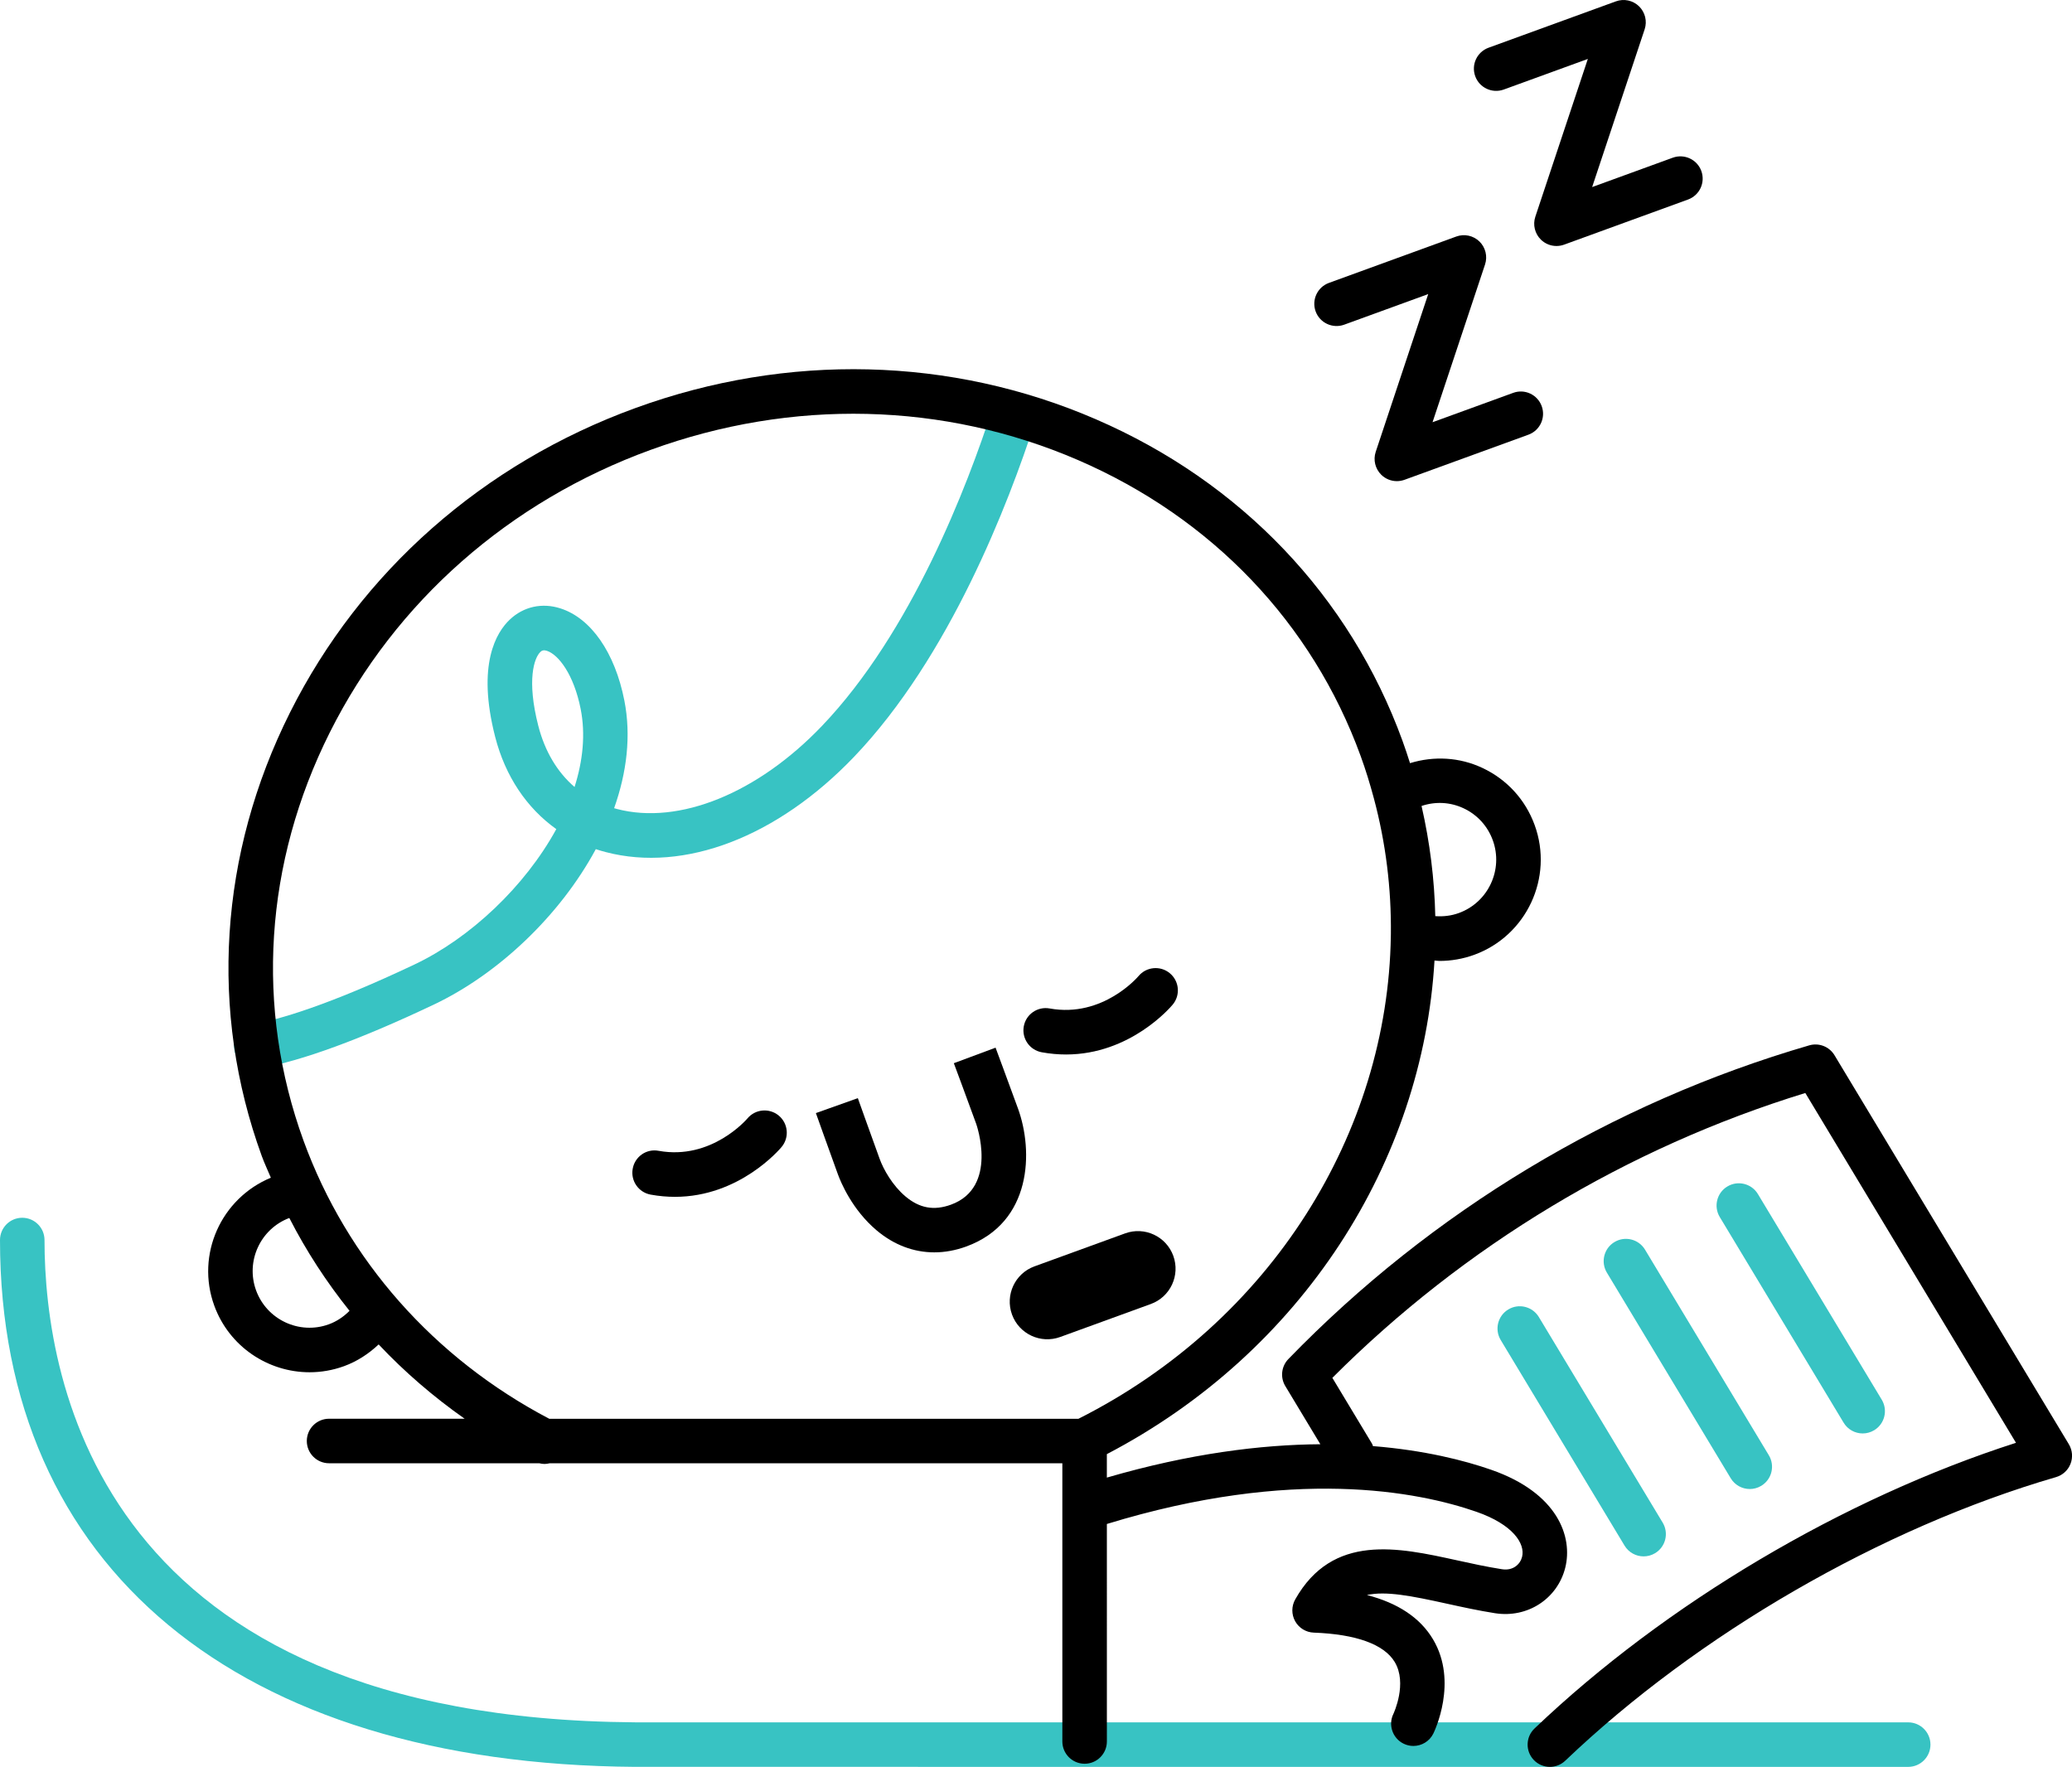
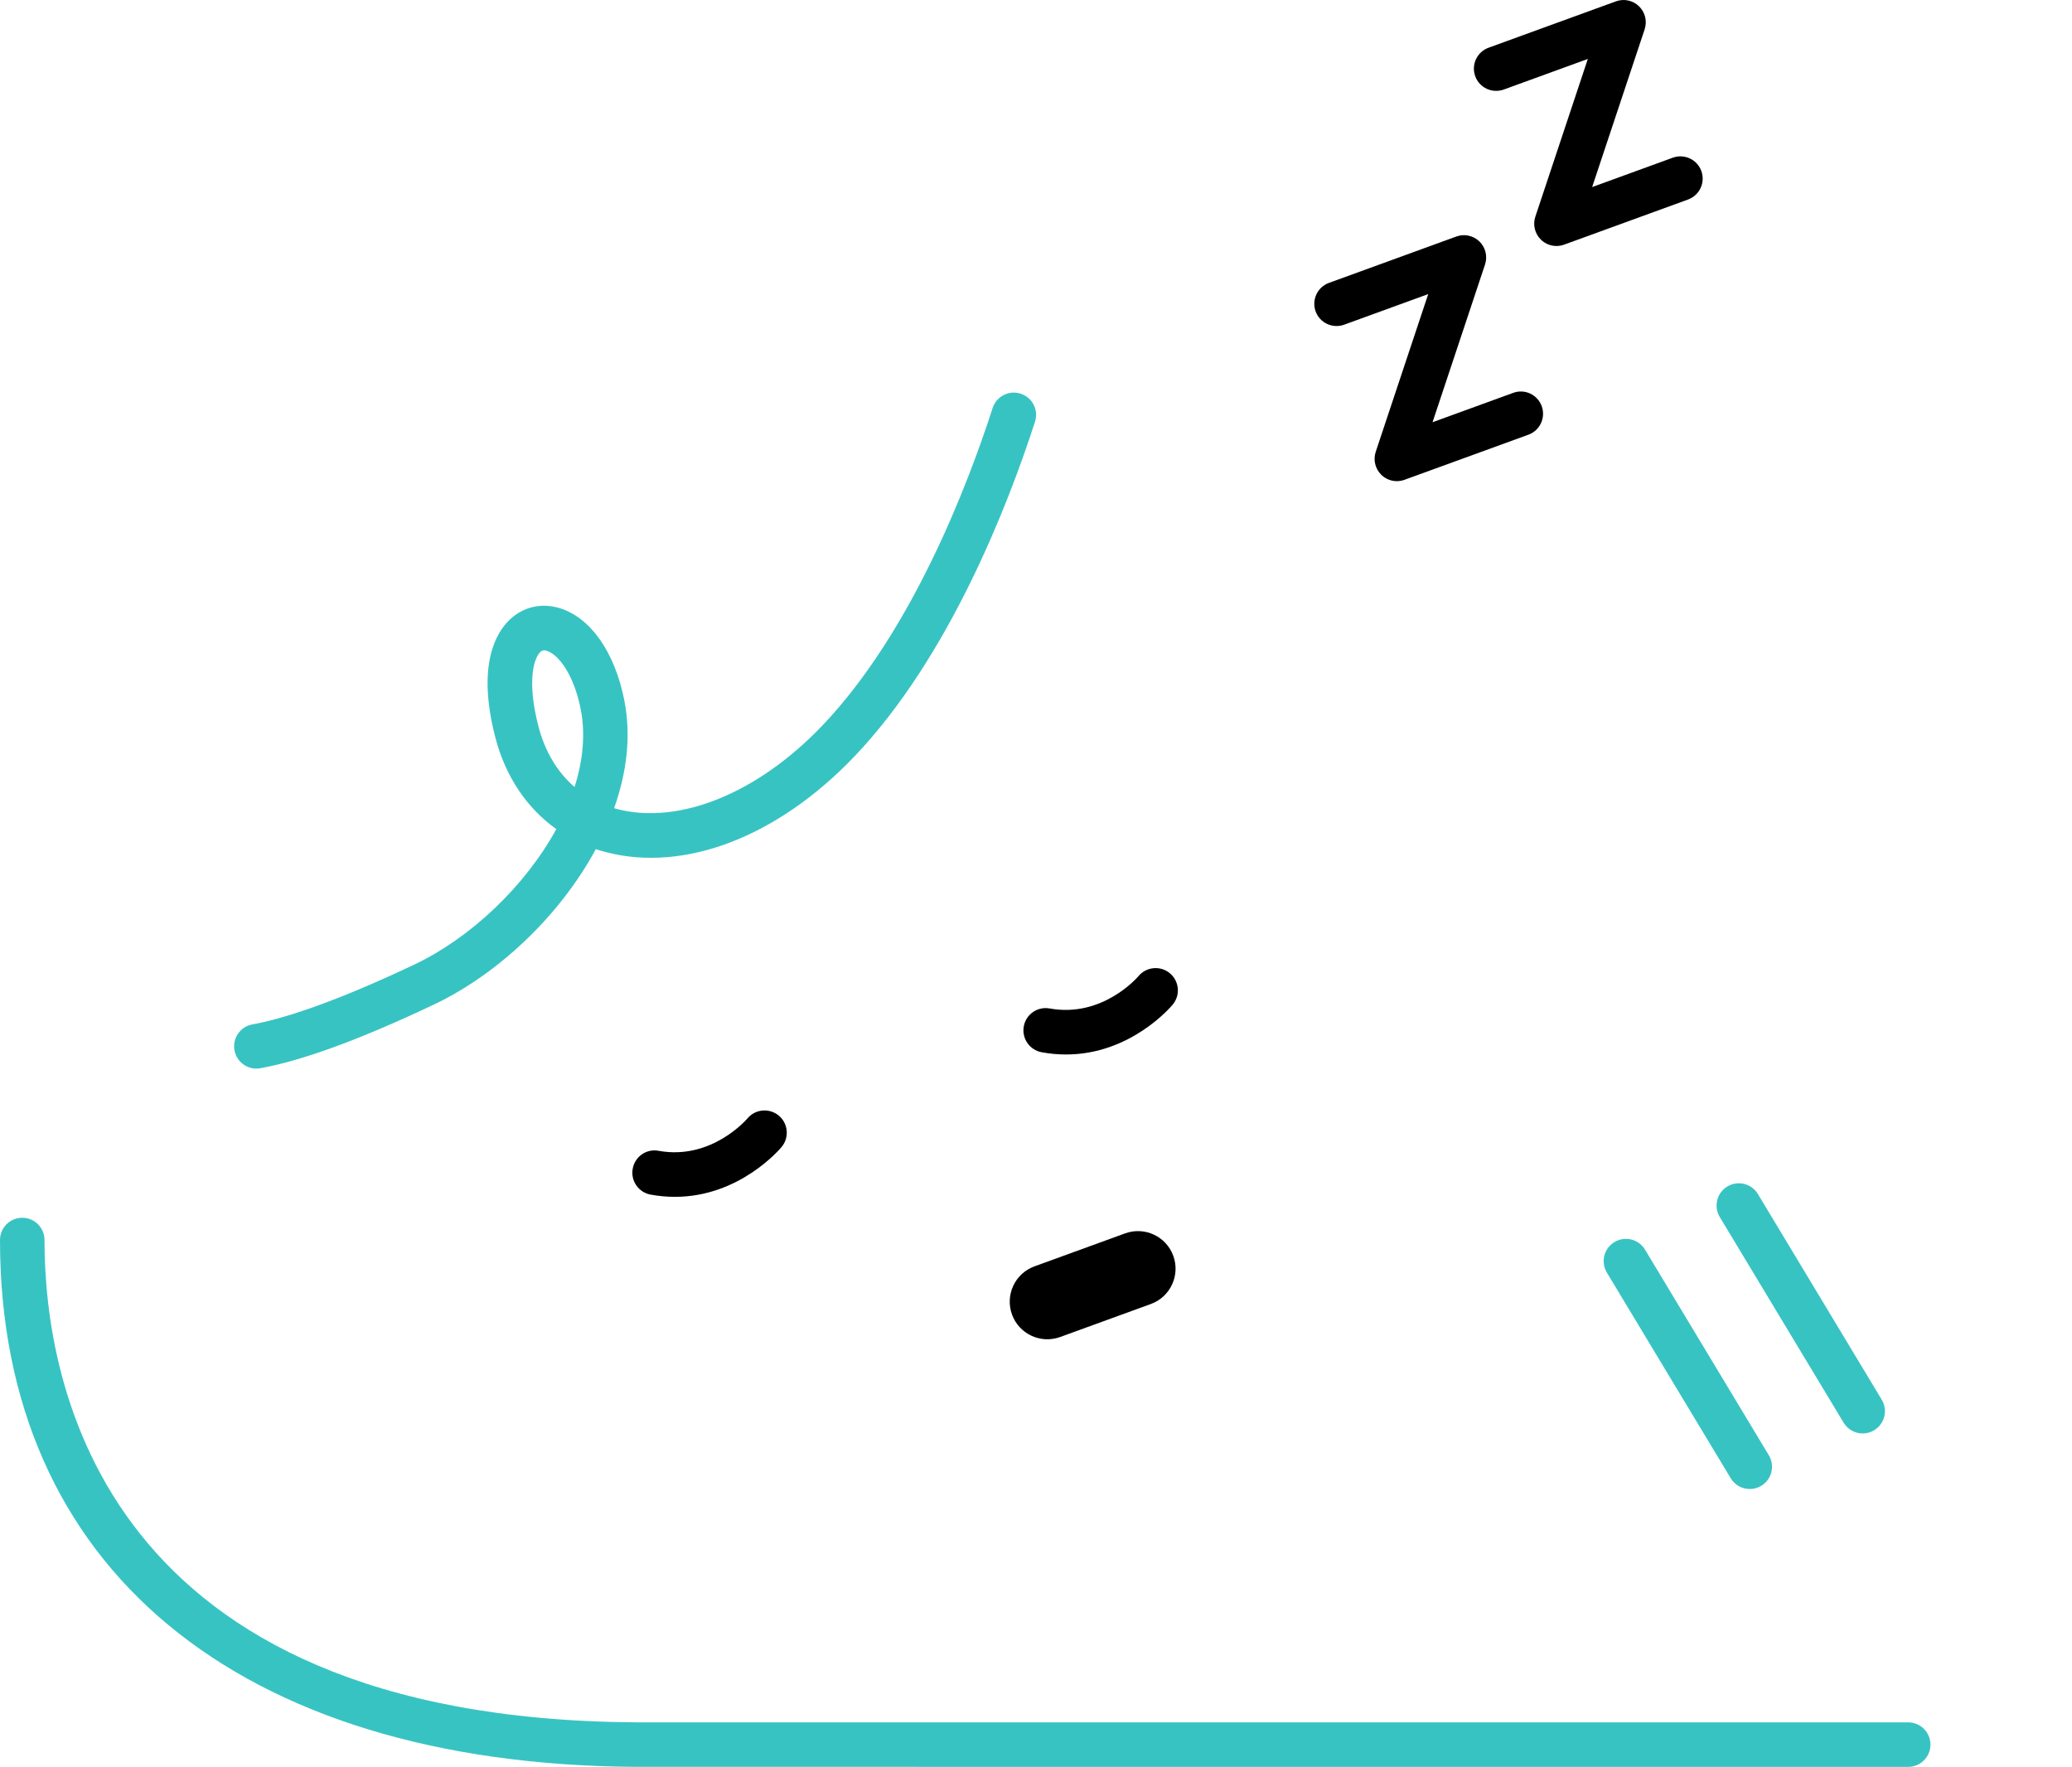
<svg xmlns="http://www.w3.org/2000/svg" version="1.1" x="0px" y="0px" width="102.371px" height="87.296px" viewBox="0 0 102.371 87.296" enable-background="new 0 0 102.371 87.296" xml:space="preserve">
  <g id="Laag_5" display="none">
</g>
  <g id="Laag_6">
</g>
  <g id="Laag_3">
</g>
  <g id="Laag_4">
    <path fill="#38C3C3" d="M94.278,85.096l-62.893-0.001C5.044,84.909,2.199,68.369,2.199,61.266c0-0.607-0.492-1.1-1.1-1.1   S0,60.659,0,61.266c0,16.16,11.727,25.89,31.378,26.029l62.9,0.001c0.607,0,1.1-0.493,1.1-1.1S94.886,85.096,94.278,85.096z" />
    <path fill="#38C3C3" d="M12.666,52.796c0.064,0,0.13-0.005,0.195-0.018c2.072-0.372,4.953-1.428,8.562-3.139   c3.185-1.509,6.241-4.396,8.014-7.685c0.162,0.054,0.327,0.103,0.494,0.146c3.883,1.015,8.477-0.744,12.269-4.712   c4.711-4.928,7.621-12.486,8.937-16.552c0.187-0.578-0.13-1.198-0.708-1.385c-0.581-0.188-1.199,0.13-1.386,0.708   c-1.257,3.887-4.024,11.097-8.433,15.708c-3.184,3.331-7.062,4.904-10.122,4.104c-0.05-0.013-0.099-0.026-0.146-0.041   c0.626-1.764,0.848-3.583,0.505-5.322c-0.465-2.364-1.646-4.065-3.156-4.549c-0.908-0.292-1.82-0.091-2.5,0.549   c-0.666,0.628-1.646,2.216-0.726,5.8c0.499,1.943,1.557,3.515,3.02,4.556c-1.551,2.838-4.256,5.384-7.002,6.686   c-4.277,2.027-6.717,2.729-8.01,2.962c-0.598,0.107-0.996,0.679-0.889,1.277C11.68,52.422,12.144,52.796,12.666,52.796z    M26.596,35.862c-0.58-2.259-0.208-3.358,0.104-3.652c0.046-0.043,0.095-0.08,0.181-0.08c0.038,0,0.084,0.007,0.139,0.025   c0.567,0.182,1.331,1.161,1.67,2.879c0.244,1.24,0.11,2.551-0.303,3.849C27.534,38.149,26.92,37.124,26.596,35.862z" />
-     <path fill="#38C3C3" d="M91.087,70.289c0.206,0.343,0.57,0.533,0.943,0.533c0.193,0,0.389-0.051,0.566-0.158   c0.521-0.313,0.688-0.989,0.375-1.51l-6.118-10.159c-0.314-0.521-0.99-0.688-1.51-0.375c-0.521,0.313-0.688,0.99-0.375,1.51   L91.087,70.289z" />
+     <path fill="#38C3C3" d="M91.087,70.289c0.206,0.343,0.57,0.533,0.943,0.533c0.193,0,0.389-0.051,0.566-0.158   c0.521-0.313,0.688-0.989,0.375-1.51l-6.118-10.159c-0.314-0.521-0.99-0.688-1.51-0.375c-0.521,0.313-0.688,0.99-0.375,1.51   z" />
    <path fill="#38C3C3" d="M85.509,73.035c0.206,0.343,0.57,0.533,0.943,0.533c0.193,0,0.389-0.051,0.566-0.158   c0.521-0.313,0.688-0.989,0.375-1.51l-6.118-10.159c-0.314-0.521-0.99-0.688-1.51-0.375c-0.521,0.313-0.688,0.99-0.375,1.51   L85.509,73.035z" />
-     <path fill="#38C3C3" d="M80.264,76.364c0.207,0.343,0.57,0.532,0.943,0.532c0.193,0,0.389-0.051,0.566-0.158   c0.521-0.314,0.688-0.99,0.375-1.51L76.03,65.071c-0.314-0.521-0.99-0.689-1.51-0.375c-0.521,0.313-0.688,0.989-0.375,1.51   L80.264,76.364z" />
-     <path d="M50.296,54.77c-0.464-1.274-1.108-3.008-1.108-3.008l-2.062,0.768c0.001,0,0.643,1.726,1.104,2.993   c0.011,0.031,1.11,3.138-1.246,3.996c-0.841,0.306-1.556,0.176-2.251-0.41c-0.637-0.537-1.083-1.332-1.271-1.85   c-0.461-1.269-1.079-3.002-1.079-3.003l-2.072,0.738c0,0,0.62,1.742,1.084,3.017c0.143,0.394,0.704,1.756,1.921,2.781   c0.851,0.716,1.826,1.083,2.844,1.083c0.519,0,1.048-0.096,1.577-0.288C51.002,60.397,51.057,56.859,50.296,54.77z" />
    <path d="M51.468,51.989c0.417,0.076,0.817,0.11,1.201,0.11c3.189,0,5.181-2.355,5.273-2.467c0.388-0.468,0.323-1.161-0.146-1.549   c-0.467-0.387-1.161-0.322-1.548,0.146c-0.018,0.021-1.756,2.073-4.387,1.596c-0.599-0.11-1.171,0.287-1.279,0.884   C50.474,51.307,50.87,51.88,51.468,51.989z" />
    <path d="M36.926,55.262c-0.018,0.021-1.765,2.073-4.386,1.596c-0.604-0.114-1.172,0.287-1.28,0.884   c-0.109,0.598,0.287,1.17,0.884,1.28c0.418,0.076,0.818,0.11,1.202,0.11c3.188,0,5.181-2.355,5.273-2.467   c0.388-0.468,0.323-1.161-0.145-1.549C38.006,54.73,37.312,54.795,36.926,55.262z" />
    <path d="M56.859,64.427c0.964-0.351,1.46-1.416,1.11-2.38c-0.351-0.964-1.416-1.46-2.38-1.11l-4.479,1.63   c-0.964,0.351-1.46,1.416-1.11,2.38c0.351,0.964,1.416,1.46,2.38,1.11L56.859,64.427z" />
    <path d="M66.411,16.042l4.153-1.512l-2.594,7.794c-0.133,0.4-0.025,0.841,0.277,1.136c0.209,0.203,0.485,0.312,0.767,0.312   c0.126,0,0.254-0.022,0.376-0.066l6.124-2.229c0.571-0.208,0.865-0.839,0.657-1.41c-0.207-0.571-0.84-0.867-1.409-0.657   l-3.985,1.451l2.594-7.794c0.133-0.4,0.025-0.841-0.277-1.136c-0.303-0.294-0.748-0.389-1.143-0.245l-6.292,2.291   c-0.571,0.208-0.865,0.839-0.657,1.41C65.209,15.955,65.842,16.248,66.411,16.042z" />
    <path d="M74.296,4.424l4.154-1.512l-2.594,7.794c-0.133,0.4-0.025,0.841,0.277,1.136c0.209,0.203,0.485,0.312,0.767,0.312   c0.126,0,0.254-0.022,0.376-0.066L83.4,9.858c0.571-0.208,0.865-0.839,0.657-1.41c-0.207-0.57-0.839-0.863-1.409-0.657   l-3.985,1.451l2.594-7.794c0.133-0.4,0.025-0.841-0.277-1.136s-0.748-0.39-1.143-0.245l-6.293,2.291   c-0.571,0.208-0.865,0.839-0.657,1.41C73.094,4.337,73.727,4.631,74.296,4.424z" />
-     <path d="M90.638,52.137c-0.259-0.429-0.771-0.629-1.25-0.489c-9.76,2.841-18.658,8.2-25.734,15.499   c-0.347,0.358-0.41,0.906-0.152,1.333l1.732,2.875c-2.932,0.02-6.459,0.458-10.548,1.648v-1.159   c9.665-5.046,15.612-14.463,16.188-24.388c0.082,0.004,0.163,0.021,0.245,0.021c0.58,0,1.161-0.101,1.713-0.301   c2.593-0.944,3.935-3.821,2.99-6.414c-0.457-1.256-1.376-2.259-2.587-2.824c-1.13-0.528-2.387-0.596-3.571-0.233   c-0.117-0.37-0.238-0.739-0.372-1.106c-2.599-7.142-7.98-12.784-15.152-15.886c-7.15-3.093-15.229-3.29-22.744-0.554   c-7.517,2.736-13.578,8.079-17.068,15.044c-3.5,6.987-3.996,14.768-1.396,21.91c0.133,0.366,0.302,0.715,0.45,1.074   c-2.458,1.018-3.715,3.796-2.796,6.32c0.739,2.03,2.663,3.292,4.708,3.292c0.567,0,1.144-0.097,1.707-0.302   c0.642-0.234,1.215-0.61,1.707-1.073c1.278,1.357,2.701,2.583,4.248,3.671h-6.698c-0.607,0-1.1,0.493-1.1,1.1s0.492,1.1,1.1,1.1   h10.385c0.088,0.022,0.177,0.034,0.265,0.034c0.085,0,0.168-0.015,0.251-0.034h25.328v13.746c0,0.607,0.492,1.1,1.1,1.1   s1.1-0.493,1.1-1.1V75.295c9.229-2.828,15.393-1.6,18.265-0.6c1.783,0.621,2.415,1.565,2.249,2.226   c-0.089,0.355-0.436,0.697-0.991,0.61c-0.761-0.119-1.518-0.285-2.248-0.446c-2.868-0.629-6.118-1.345-7.97,1.938   c-0.188,0.334-0.189,0.743-0.002,1.078s0.536,0.548,0.919,0.562c2.09,0.077,3.473,0.578,3.998,1.448   c0.638,1.057-0.046,2.528-0.064,2.568c-0.266,0.543-0.042,1.2,0.501,1.469c0.156,0.077,0.323,0.114,0.486,0.114   c0.405,0,0.796-0.225,0.987-0.613c0.051-0.104,1.236-2.556-0.016-4.656c-0.631-1.059-1.725-1.79-3.265-2.188   c0.935-0.207,2.187,0.039,3.952,0.428c0.764,0.168,1.553,0.341,2.38,0.471c1.609,0.252,3.083-0.718,3.467-2.25   c0.378-1.512-0.354-3.687-3.661-4.838c-1.32-0.46-3.283-0.963-5.84-1.169c-0.016-0.034-0.018-0.072-0.038-0.105l-1.968-3.267   c6.513-6.519,14.56-11.366,23.367-14.074l10.409,17.283c-8.521,2.737-17.321,7.946-23.788,14.115   c-0.44,0.419-0.456,1.116-0.037,1.555c0.216,0.227,0.506,0.341,0.796,0.341c0.273,0,0.546-0.101,0.759-0.304   c6.569-6.267,15.634-11.505,24.247-14.012c0.327-0.095,0.593-0.337,0.717-0.656c0.124-0.318,0.094-0.675-0.082-0.968L90.638,52.137   z M72.305,39.932c0.679,0.316,1.193,0.878,1.449,1.582c0.529,1.454-0.223,3.066-1.675,3.595c-0.381,0.139-0.775,0.183-1.166,0.154   c-0.04-1.815-0.265-3.637-0.679-5.443C70.919,39.59,71.649,39.626,72.305,39.932z M16.247,65.43   c-1.453,0.529-3.065-0.224-3.595-1.676c-0.525-1.441,0.213-3.037,1.642-3.578c0.835,1.631,1.833,3.163,2.975,4.588   C16.98,65.054,16.636,65.288,16.247,65.43z M14.997,56.359c-2.391-6.567-1.93-13.731,1.297-20.171   c3.236-6.46,8.866-11.419,15.853-13.962c6.986-2.542,14.486-2.363,21.119,0.506c6.611,2.859,11.568,8.051,13.959,14.619   c0.25,0.686,0.462,1.378,0.648,2.072c0.001,0.005,0.003,0.009,0.004,0.014c0.594,2.218,0.866,4.469,0.842,6.704   c0,0.036-0.005,0.07-0.002,0.106c-0.146,9.694-5.89,19.042-15.434,23.85H27.137C21.452,67.113,17.143,62.253,14.997,56.359z" />
  </g>
</svg>